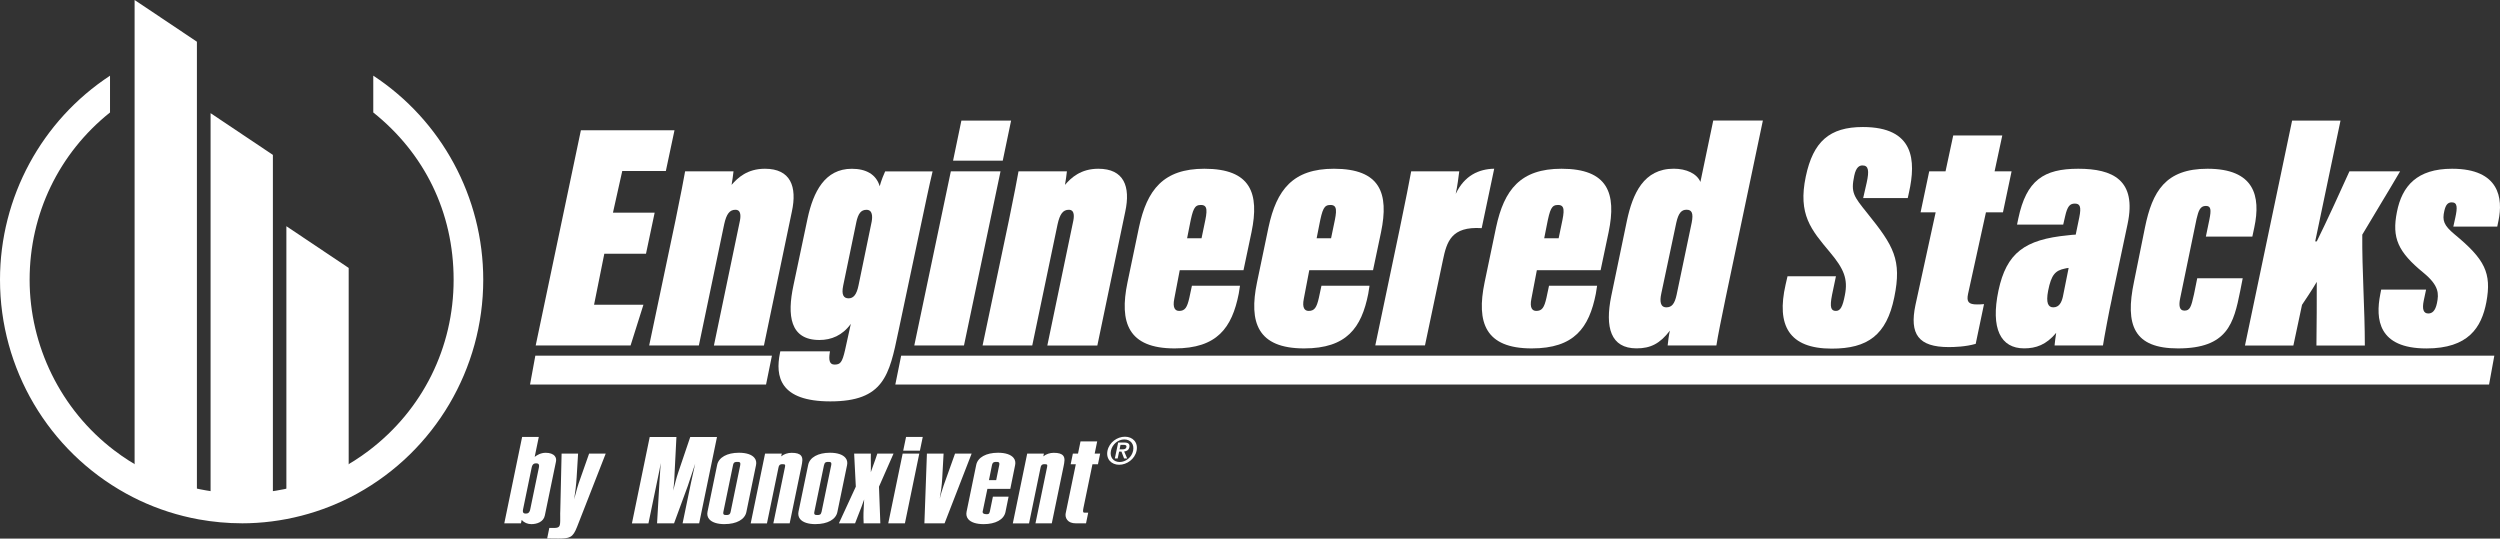
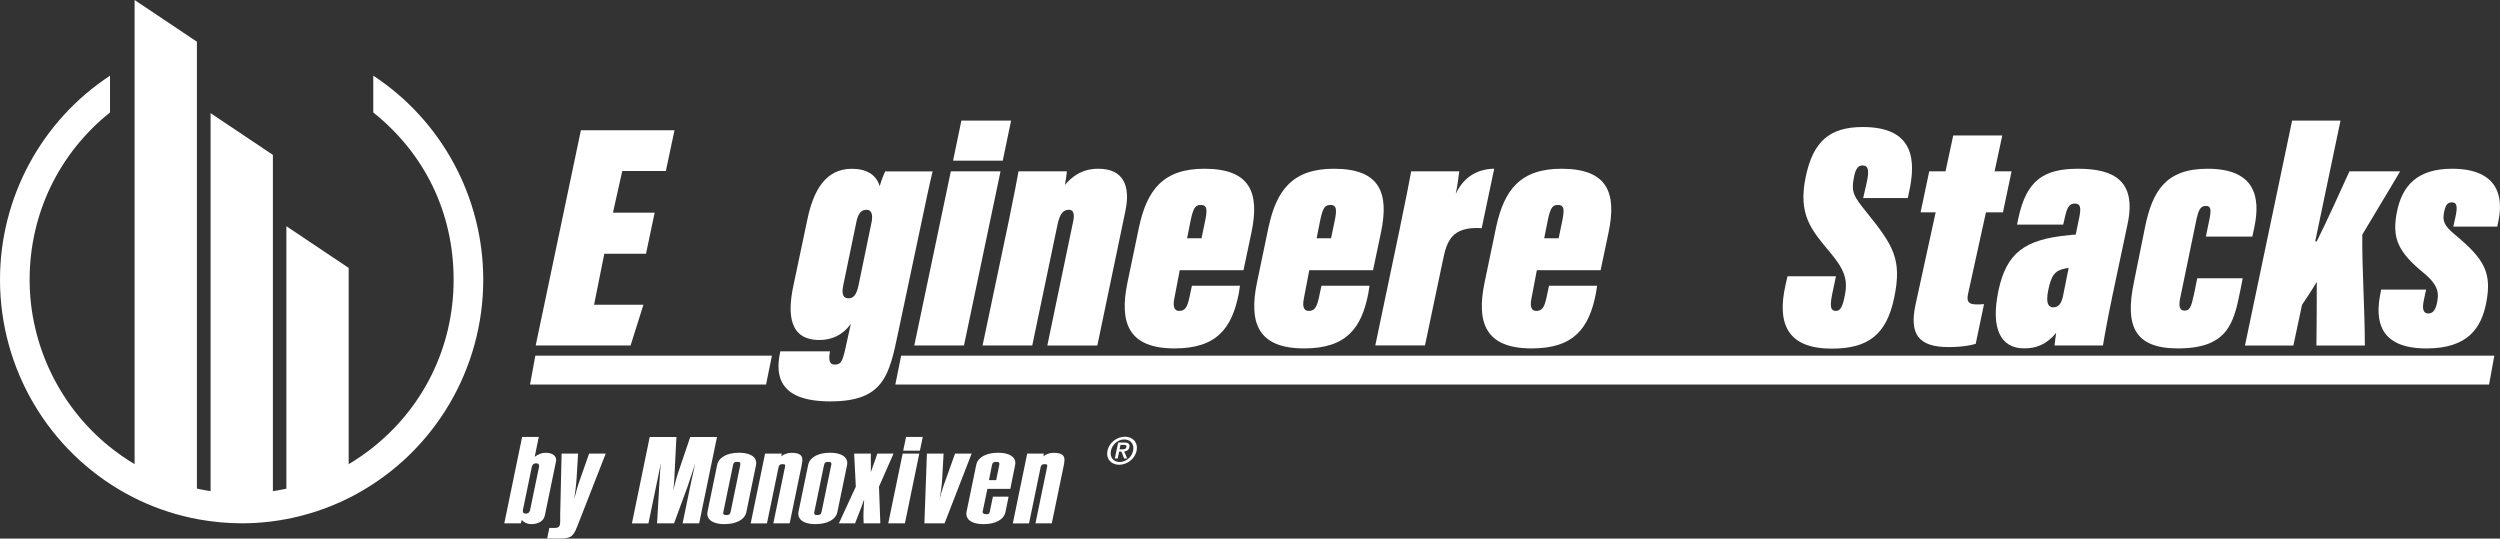
<svg xmlns="http://www.w3.org/2000/svg" width="311" height="67" viewBox="0 0 311 67" fill="none">
  <rect x="0" y="0" width="311" height="67" fill="#333333" stroke="none" />
  <path d="M67.04 58.155C67.131 57.712 66.931 57.638 66.696 57.638C66.46 57.638 66.233 57.712 66.142 58.155L65.067 63.369C64.976 63.812 65.175 63.89 65.407 63.89C65.638 63.89 65.87 63.817 65.96 63.369L67.04 58.155ZM66.097 65.203C65.634 65.203 65.198 65.015 64.894 64.681L64.808 65.102H62.734L64.953 54.355H67.027L66.514 56.838C66.777 56.628 67.263 56.326 67.885 56.326C68.402 56.326 68.806 56.472 69.014 56.733C69.169 56.916 69.219 57.158 69.16 57.437L67.776 64.132C67.612 64.924 66.8 65.203 66.092 65.203H66.097Z" fill="white" />
  <path d="M69.337 66.995C69.11 66.995 68.896 66.991 68.701 66.991C68.52 66.986 68.352 66.986 68.189 66.986H68.066L68.334 65.674H68.983C69.523 65.674 69.609 65.463 69.654 65.248C69.7 65.011 69.695 64.635 69.691 64.274C69.691 64 69.681 63.739 69.7 63.529L69.863 56.431H71.914L71.737 59.353C71.683 60.305 71.556 61.251 71.424 62.125C71.442 62.056 71.465 61.983 71.478 61.91C71.683 61.123 71.9 60.309 72.168 59.605L73.284 56.431H75.349L71.787 65.541C71.261 66.881 70.911 67 69.341 67L69.337 66.995Z" fill="white" />
  <path d="M86.975 65.102H84.915L85.945 60.122C86.126 59.248 86.299 58.457 86.48 57.684C86.335 58.123 86.176 58.608 86.031 59.042C85.813 59.692 85.627 60.259 85.55 60.483L83.853 65.102H81.738L82.038 59.916C82.069 59.426 82.106 58.841 82.147 58.269C82.16 58.041 82.178 57.817 82.192 57.597C82.142 57.904 82.088 58.201 82.038 58.48L80.667 65.107H78.612L80.826 54.359H84.148L83.921 58.818C83.912 59.202 83.88 60.039 83.748 61.027C83.953 60.218 84.157 59.39 84.365 58.795L85.868 54.359H89.194L86.975 65.107V65.102Z" fill="white" />
  <path d="M92.08 57.876C92.161 57.487 91.993 57.46 91.717 57.46C91.44 57.46 91.258 57.487 91.186 57.876L89.992 63.652C89.911 64.037 90.083 64.069 90.355 64.069C90.628 64.069 90.814 64.041 90.895 63.652L92.084 57.876H92.08ZM90.142 65.203C89.23 65.203 88.545 64.979 88.214 64.567C88.009 64.315 87.946 64.004 88.014 63.661L89.216 57.826C89.412 56.897 90.451 56.321 91.925 56.321C92.842 56.321 93.523 56.545 93.854 56.957C94.054 57.199 94.122 57.515 94.049 57.862L92.847 63.703C92.656 64.626 91.617 65.198 90.138 65.198L90.142 65.203Z" fill="white" />
  <path d="M103.401 57.876C103.483 57.487 103.311 57.46 103.038 57.46C102.766 57.46 102.589 57.487 102.503 57.876L101.309 63.652C101.228 64.037 101.4 64.069 101.677 64.069C101.954 64.069 102.126 64.041 102.208 63.652L103.401 57.876ZM101.459 65.203C100.547 65.203 99.862 64.979 99.531 64.567C99.331 64.315 99.263 64.004 99.331 63.661L100.538 57.826C100.729 56.897 101.772 56.321 103.247 56.321C104.159 56.321 104.84 56.545 105.176 56.957C105.38 57.199 105.448 57.515 105.375 57.862L104.168 63.703C103.978 64.626 102.939 65.198 101.459 65.198V65.203Z" fill="white" />
  <path d="M109.505 65.102H107.435V65.006C107.39 64.137 107.426 63.474 107.467 62.774C107.481 62.564 107.49 62.349 107.503 62.125C107.295 62.747 107.05 63.369 106.809 63.972C106.668 64.329 106.528 64.681 106.396 65.038L106.374 65.102H104.359L106.464 60.538L106.256 56.426H108.334V56.532C108.32 56.874 108.329 57.218 108.334 57.547C108.338 57.94 108.343 58.338 108.329 58.74C108.425 58.452 108.533 58.164 108.638 57.867C108.801 57.423 108.969 56.966 109.119 56.495L109.137 56.426H111.156L109.346 60.542L109.514 65.102H109.505Z" fill="white" />
  <path d="M112.572 65.102H110.498L112.291 56.426H114.36L112.572 65.102ZM114.433 56.065H112.359L112.713 54.355H114.791L114.437 56.065H114.433Z" fill="white" />
  <path d="M117.509 65.102H114.995L115.308 56.426H117.382L117.214 59.477C117.169 60.392 117.046 61.215 116.901 62.047C117.046 61.494 117.192 60.926 117.396 60.373L118.807 56.426H120.872L117.505 65.102H117.509Z" fill="white" />
  <path d="M124.302 57.876C124.384 57.487 124.211 57.46 123.939 57.46C123.667 57.46 123.481 57.487 123.399 57.876L123.027 59.728H123.926L124.302 57.876ZM122.696 63.968C122.945 63.968 123.068 63.954 123.136 63.634L123.517 61.786H125.468L125.078 63.707C124.883 64.631 123.844 65.203 122.369 65.203C121.453 65.203 120.767 64.979 120.436 64.567C120.236 64.315 120.173 64.004 120.241 63.661L121.443 57.826C121.639 56.897 122.678 56.321 124.157 56.321C125.069 56.321 125.75 56.545 126.086 56.957C126.29 57.199 126.353 57.515 126.281 57.862L125.682 60.817H122.832L122.256 63.579C122.256 63.579 122.101 63.963 122.705 63.963L122.696 63.968Z" fill="white" />
  <path d="M130.832 65.102H128.813L130.251 58.137C130.269 58.045 130.306 57.876 130.247 57.803C130.215 57.762 130.042 57.743 129.943 57.743C129.566 57.743 129.493 57.931 129.443 58.182L128.014 65.107H125.995L127.783 56.431H129.861L129.788 56.774C130.133 56.49 130.601 56.33 131.086 56.33C131.694 56.33 132.062 56.445 132.261 56.687C132.515 57.003 132.416 57.474 132.316 57.981L130.841 65.111L130.832 65.102Z" fill="white" />
  <path d="M98.224 65.102H96.204L97.643 58.137C97.666 58.045 97.697 57.876 97.643 57.803C97.607 57.762 97.439 57.743 97.339 57.743C96.958 57.743 96.89 57.931 96.84 58.182L95.41 65.107H93.387L95.174 56.431H97.253L97.18 56.774C97.52 56.49 97.992 56.33 98.483 56.33C99.081 56.33 99.458 56.445 99.653 56.687C99.907 57.003 99.808 57.474 99.708 57.981L98.233 65.111L98.224 65.102Z" fill="white" />
-   <path d="M134.989 65.102H133.836C133.346 65.102 132.987 64.96 132.77 64.69C132.547 64.416 132.525 64.073 132.57 63.858L133.831 57.753H133.192L133.464 56.431H134.104L134.417 54.908H136.491L136.177 56.431H136.858L136.586 57.753H135.901L134.775 63.213C134.703 63.565 134.739 63.689 134.775 63.73C134.803 63.767 134.848 63.776 134.939 63.776H135.374L135.102 65.102H134.984H134.989Z" fill="white" />
  <path d="M137.77 56.07C137.993 55.027 138.977 54.327 139.944 54.327C140.91 54.327 141.605 55.031 141.391 56.07C141.178 57.112 140.184 57.817 139.222 57.817C138.26 57.817 137.561 57.112 137.77 56.07ZM139.29 57.474C140.048 57.474 140.792 56.884 140.96 56.07C141.128 55.251 140.634 54.666 139.867 54.666C139.1 54.666 138.374 55.251 138.201 56.07C138.029 56.884 138.519 57.474 139.29 57.474ZM139.036 57.03H138.687L139.1 55.05H139.858C140.343 55.05 140.575 55.214 140.493 55.631C140.42 55.987 140.162 56.129 139.848 56.166L140.221 57.03H139.835L139.508 56.179H139.218L139.041 57.03H139.036ZM139.644 55.896C139.876 55.896 140.071 55.864 140.125 55.603C140.175 55.37 139.953 55.338 139.762 55.338H139.39L139.277 55.9H139.649L139.644 55.896Z" fill="white" />
  <path d="M80.363 31.561H75.177L73.901 37.913H80.041L78.444 42.976H66.641L72.263 16.208H83.907L82.832 21.271H77.409L76.252 26.457H81.439L80.363 31.561Z" fill="white" />
-   <path d="M84.03 27.422C84.629 24.527 85.146 21.833 85.228 21.312H91.249C91.209 21.673 91.091 22.597 91.009 23C91.767 22.117 92.965 20.992 95.156 20.992C98.346 20.992 99.186 23.201 98.505 26.338L95.034 42.981H88.812L92.003 27.664C92.161 26.983 92.243 26.096 91.485 26.096C90.768 26.096 90.369 26.617 90.088 27.902L86.939 42.976H80.758L84.03 27.422Z" fill="white" />
  <path d="M111.746 41.288C110.63 46.676 109.949 49.932 103.292 49.932C96.99 49.932 96.431 46.836 97.03 43.904L97.071 43.703H103.252L103.211 43.946C103.093 44.751 103.17 45.354 103.81 45.354C104.527 45.354 104.767 45.112 105.126 43.543L105.843 40.287C104.804 41.732 103.41 42.295 101.936 42.295C98.265 42.295 97.906 39.239 98.705 35.503L100.461 27.184C101.178 23.85 102.616 20.996 105.965 20.996C107.721 20.996 108.996 21.678 109.437 23.169C109.595 22.524 109.995 21.559 110.113 21.321H116.016C115.54 23.292 115.14 25.3 114.46 28.474L111.746 41.298V41.288ZM106.523 27.664L104.89 35.544C104.649 36.711 104.971 37.113 105.566 37.113C106.16 37.113 106.564 36.669 106.8 35.503L108.434 27.587C108.552 26.942 108.552 26.1 107.794 26.1C107.118 26.1 106.759 26.544 106.519 27.669L106.523 27.664Z" fill="white" />
  <path d="M118.285 21.312H124.466L119.919 42.976H113.738L118.285 21.312ZM119.601 15.001H125.781L124.742 19.986H118.562L119.597 15.001H119.601Z" fill="white" />
  <path d="M125.505 27.422C126.104 24.527 126.621 21.833 126.703 21.312H132.724C132.683 21.673 132.565 22.597 132.484 23C133.242 22.117 134.439 20.992 136.631 20.992C139.821 20.992 140.661 23.201 139.98 26.338L136.509 42.981H130.287L133.477 27.664C133.636 26.983 133.718 26.096 132.96 26.096C132.243 26.096 131.844 26.617 131.563 27.902L128.413 42.976H122.233L125.505 27.422Z" fill="white" />
  <path d="M146.759 33.614L146.083 37.15C145.843 38.316 146.201 38.677 146.682 38.677C147.399 38.677 147.681 38.275 147.957 37.031L148.275 35.544H154.256L154.097 36.55C153.257 40.772 151.424 43.342 146.12 43.342C140.339 43.342 139.222 40.127 140.257 35.142L141.691 28.268C142.689 23.603 144.722 20.992 149.827 20.992C155.608 20.992 156.688 24.047 155.69 28.872L154.691 33.614H146.755H146.759ZM149.473 29.636L149.831 27.907C150.19 26.26 150.272 25.497 149.391 25.497C148.593 25.497 148.393 25.977 147.994 28.03L147.676 29.64H149.468L149.473 29.636Z" fill="white" />
  <path d="M162.873 33.614L162.197 37.15C161.956 38.316 162.315 38.677 162.796 38.677C163.513 38.677 163.794 38.275 164.071 37.031L164.389 35.544H170.369L170.21 36.55C169.371 40.772 167.538 43.342 162.233 43.342C156.452 43.342 155.336 40.127 156.37 35.142L157.804 28.268C158.803 23.603 160.835 20.992 165.94 20.992C171.721 20.992 172.801 24.047 171.803 28.872L170.805 33.614H162.868H162.873ZM165.586 29.636L165.945 27.907C166.303 26.26 166.385 25.497 165.505 25.497C164.706 25.497 164.506 25.977 164.107 28.03L163.79 29.64H165.582L165.586 29.636Z" fill="white" />
  <path d="M174.077 28.707C174.875 24.847 175.352 22.437 175.551 21.312H181.532C181.45 21.993 181.292 23.201 181.092 24.125C182.167 21.833 183.964 21.028 185.879 20.987L184.323 28.382C180.534 28.14 179.976 30.07 179.499 32.361L177.267 42.971H171.086L174.077 28.703V28.707Z" fill="white" />
  <path d="M191.184 33.614L190.508 37.15C190.267 38.316 190.626 38.677 191.107 38.677C191.824 38.677 192.105 38.275 192.382 37.031L192.699 35.544H198.68L198.521 36.55C197.682 40.772 195.849 43.342 190.544 43.342C184.763 43.342 183.647 40.127 184.681 35.142L186.115 28.268C187.113 23.603 189.146 20.992 194.251 20.992C200.032 20.992 201.112 24.047 200.114 28.872L199.116 33.614H191.179H191.184ZM193.897 29.636L194.256 27.907C194.614 26.26 194.696 25.497 193.816 25.497C193.017 25.497 192.817 25.977 192.418 28.03L192.1 29.64H193.897V29.636Z" fill="white" />
-   <path d="M219.3 15.001L214.676 37.026C214.195 39.358 213.677 41.888 213.519 42.976H207.456C207.497 42.532 207.615 41.609 207.737 41.128C206.503 42.738 205.346 43.337 203.59 43.337C200.359 43.337 199.642 40.726 200.441 36.825L202.397 27.417C203.114 24.083 204.47 20.987 208.218 20.987C209.775 20.987 211.091 21.591 211.531 22.634L213.128 14.996H219.309L219.3 15.001ZM208.532 27.701L206.658 36.546C206.458 37.47 206.54 38.233 207.297 38.233C207.973 38.233 208.332 37.79 208.572 36.665L210.447 27.701C210.687 26.494 210.447 26.091 209.807 26.091C209.208 26.091 208.808 26.452 208.532 27.701Z" fill="white" />
  <path d="M228.389 34.378L227.908 36.669C227.59 38.279 227.79 38.677 228.389 38.677C228.947 38.677 229.228 38.156 229.505 36.706C229.904 34.698 229.387 33.45 227.631 31.36C225.317 28.588 223.642 26.695 224.641 21.952C225.557 17.612 227.59 15.801 231.738 15.801C238.158 15.801 238.358 19.981 237.482 23.919L237.324 24.641H231.778L232.219 22.711C232.536 21.266 232.459 20.58 231.701 20.58C231.343 20.58 230.903 20.74 230.667 21.865C230.226 23.955 230.585 24.399 232.3 26.53C235.572 30.591 236.607 32.32 235.649 36.98C234.692 41.682 232.341 43.369 227.871 43.369C222.526 43.369 220.974 40.474 222.127 35.412L222.367 34.369H228.389V34.378Z" fill="white" />
  <path d="M239.992 21.312H242.025L242.982 16.848H249.085L248.128 21.312H250.242L249.167 26.416H247.052L244.82 36.587C244.62 37.552 244.902 37.872 245.936 37.872C246.054 37.872 246.576 37.872 246.812 37.831L245.777 42.775C244.543 43.136 243.105 43.177 242.428 43.177C238.639 43.177 237.523 41.567 238.281 37.95L240.795 26.416H238.921L239.996 21.312H239.992Z" fill="white" />
  <path d="M262.726 37.108C262.444 38.316 261.727 42.171 261.609 42.976H255.588C255.629 42.496 255.706 41.97 255.788 41.407C254.553 42.894 253.274 43.337 251.799 43.337C248.886 43.337 247.611 40.886 248.609 36.143C249.607 31.479 251.84 29.791 257.262 29.27C257.58 29.229 258.02 29.187 258.22 29.187L258.66 27.056C258.941 25.689 258.742 25.327 258.102 25.327C257.503 25.327 257.185 25.648 256.904 26.896L256.663 27.943H250.919L251.077 27.18C252.076 22.437 254.227 20.992 258.533 20.992C262.839 20.992 265.83 22.4 264.672 27.866L262.717 37.108H262.726ZM257.339 33.331C257.221 33.331 257.022 33.372 256.858 33.413C255.701 33.656 255.184 34.136 254.785 36.185C254.503 37.671 254.785 38.233 255.425 38.233C256.182 38.233 256.464 37.589 256.623 36.907L257.339 33.331Z" fill="white" />
  <path d="M278.994 34.616L278.676 36.226C277.877 40.205 277.119 43.342 270.939 43.342C265.476 43.342 264.318 40.488 265.476 35.023L266.832 28.309C267.749 23.809 269.383 20.992 274.61 20.992C280.432 20.992 281.271 24.367 280.432 28.309L280.191 29.434H274.41L274.851 27.303C275.091 26.096 275.05 25.616 274.41 25.616C273.693 25.616 273.494 26.219 273.253 27.225L271.22 37.072C271.021 37.996 271.102 38.641 271.738 38.641C272.414 38.641 272.577 38.238 272.936 36.592L273.335 34.62H278.998L278.994 34.616Z" fill="white" />
  <path d="M288.005 30.033H288.205C289.48 27.463 291.277 23.521 292.271 21.312H298.574C297.099 23.846 295.143 27.02 293.868 29.192C293.827 33.532 294.186 38.435 294.186 42.981H288.164C288.205 40.529 288.205 37.031 288.205 35.064C287.606 36.107 286.608 37.557 286.372 37.918L285.296 42.981H279.275L285.138 15.005H291.159L288.01 30.038L288.005 30.033Z" fill="white" />
  <path d="M301.805 36.025L301.523 37.351C301.283 38.476 301.483 38.997 302.082 38.997C302.563 38.997 302.957 38.677 303.157 37.712C303.397 36.546 303.438 35.54 301.483 33.934C298.293 31.323 297.535 29.594 298.175 26.379C298.814 23.123 300.688 20.992 305.036 20.992C310.975 20.992 311.375 24.728 310.817 27.422L310.658 28.186H305.194L305.435 27.102C305.716 25.817 305.716 25.172 304.995 25.172C304.477 25.172 304.237 25.533 304.078 26.219C303.797 27.427 303.996 28.026 305.353 29.155C309.101 32.252 309.982 33.939 309.301 37.598C308.702 40.735 307.068 43.346 301.846 43.346C295.824 43.346 295.506 39.688 296.101 36.633L296.219 36.029H301.8L301.805 36.025Z" fill="white" />
  <path d="M43.376 33.331L35.626 28.14V62.011C38.416 61.37 41.026 60.259 43.376 58.763V33.331Z" fill="white" />
  <path d="M33.947 62.335V19.268L26.196 14.077V62.335C27.458 62.536 28.751 62.651 30.072 62.651C31.392 62.651 32.681 62.536 33.947 62.335Z" fill="white" />
  <path d="M22.743 4.015L16.744 0V58.032C19.095 59.527 21.704 60.638 24.495 61.279V5.191L22.748 4.02L22.743 4.015Z" fill="white" />
  <path d="M30.058 65.097C28.306 65.097 26.514 64.933 24.731 64.613C22.162 64.146 19.666 63.346 17.316 62.234C16.794 61.987 16.263 61.713 15.687 61.398C6.013 56.065 0 45.876 0 34.803C0 24.518 5.191 14.992 13.686 9.417V13.99C7.319 19.076 3.685 26.622 3.685 34.803C3.685 42.985 7.528 50.952 14.226 56.038C14.82 56.49 15.424 56.911 16.018 57.291C18.537 58.896 21.287 60.048 24.191 60.716C26.128 61.16 28.102 61.388 30.058 61.388C35.816 61.388 41.293 59.541 45.895 56.047C52.588 50.966 56.431 43.223 56.431 34.808C56.431 26.393 52.797 19.076 46.435 13.99V9.412C54.929 14.987 60.116 24.518 60.116 34.803C60.116 45.88 54.103 56.074 44.429 61.407C40.045 63.822 35.072 65.102 30.058 65.102V65.097Z" fill="white" />
  <path d="M66.596 44.243L65.938 47.833H95.297L96.028 44.243H66.596Z" fill="white" />
  <path d="M310.295 44.243H112.105L111.379 47.833H309.641L310.295 44.243Z" fill="white" />
</svg>